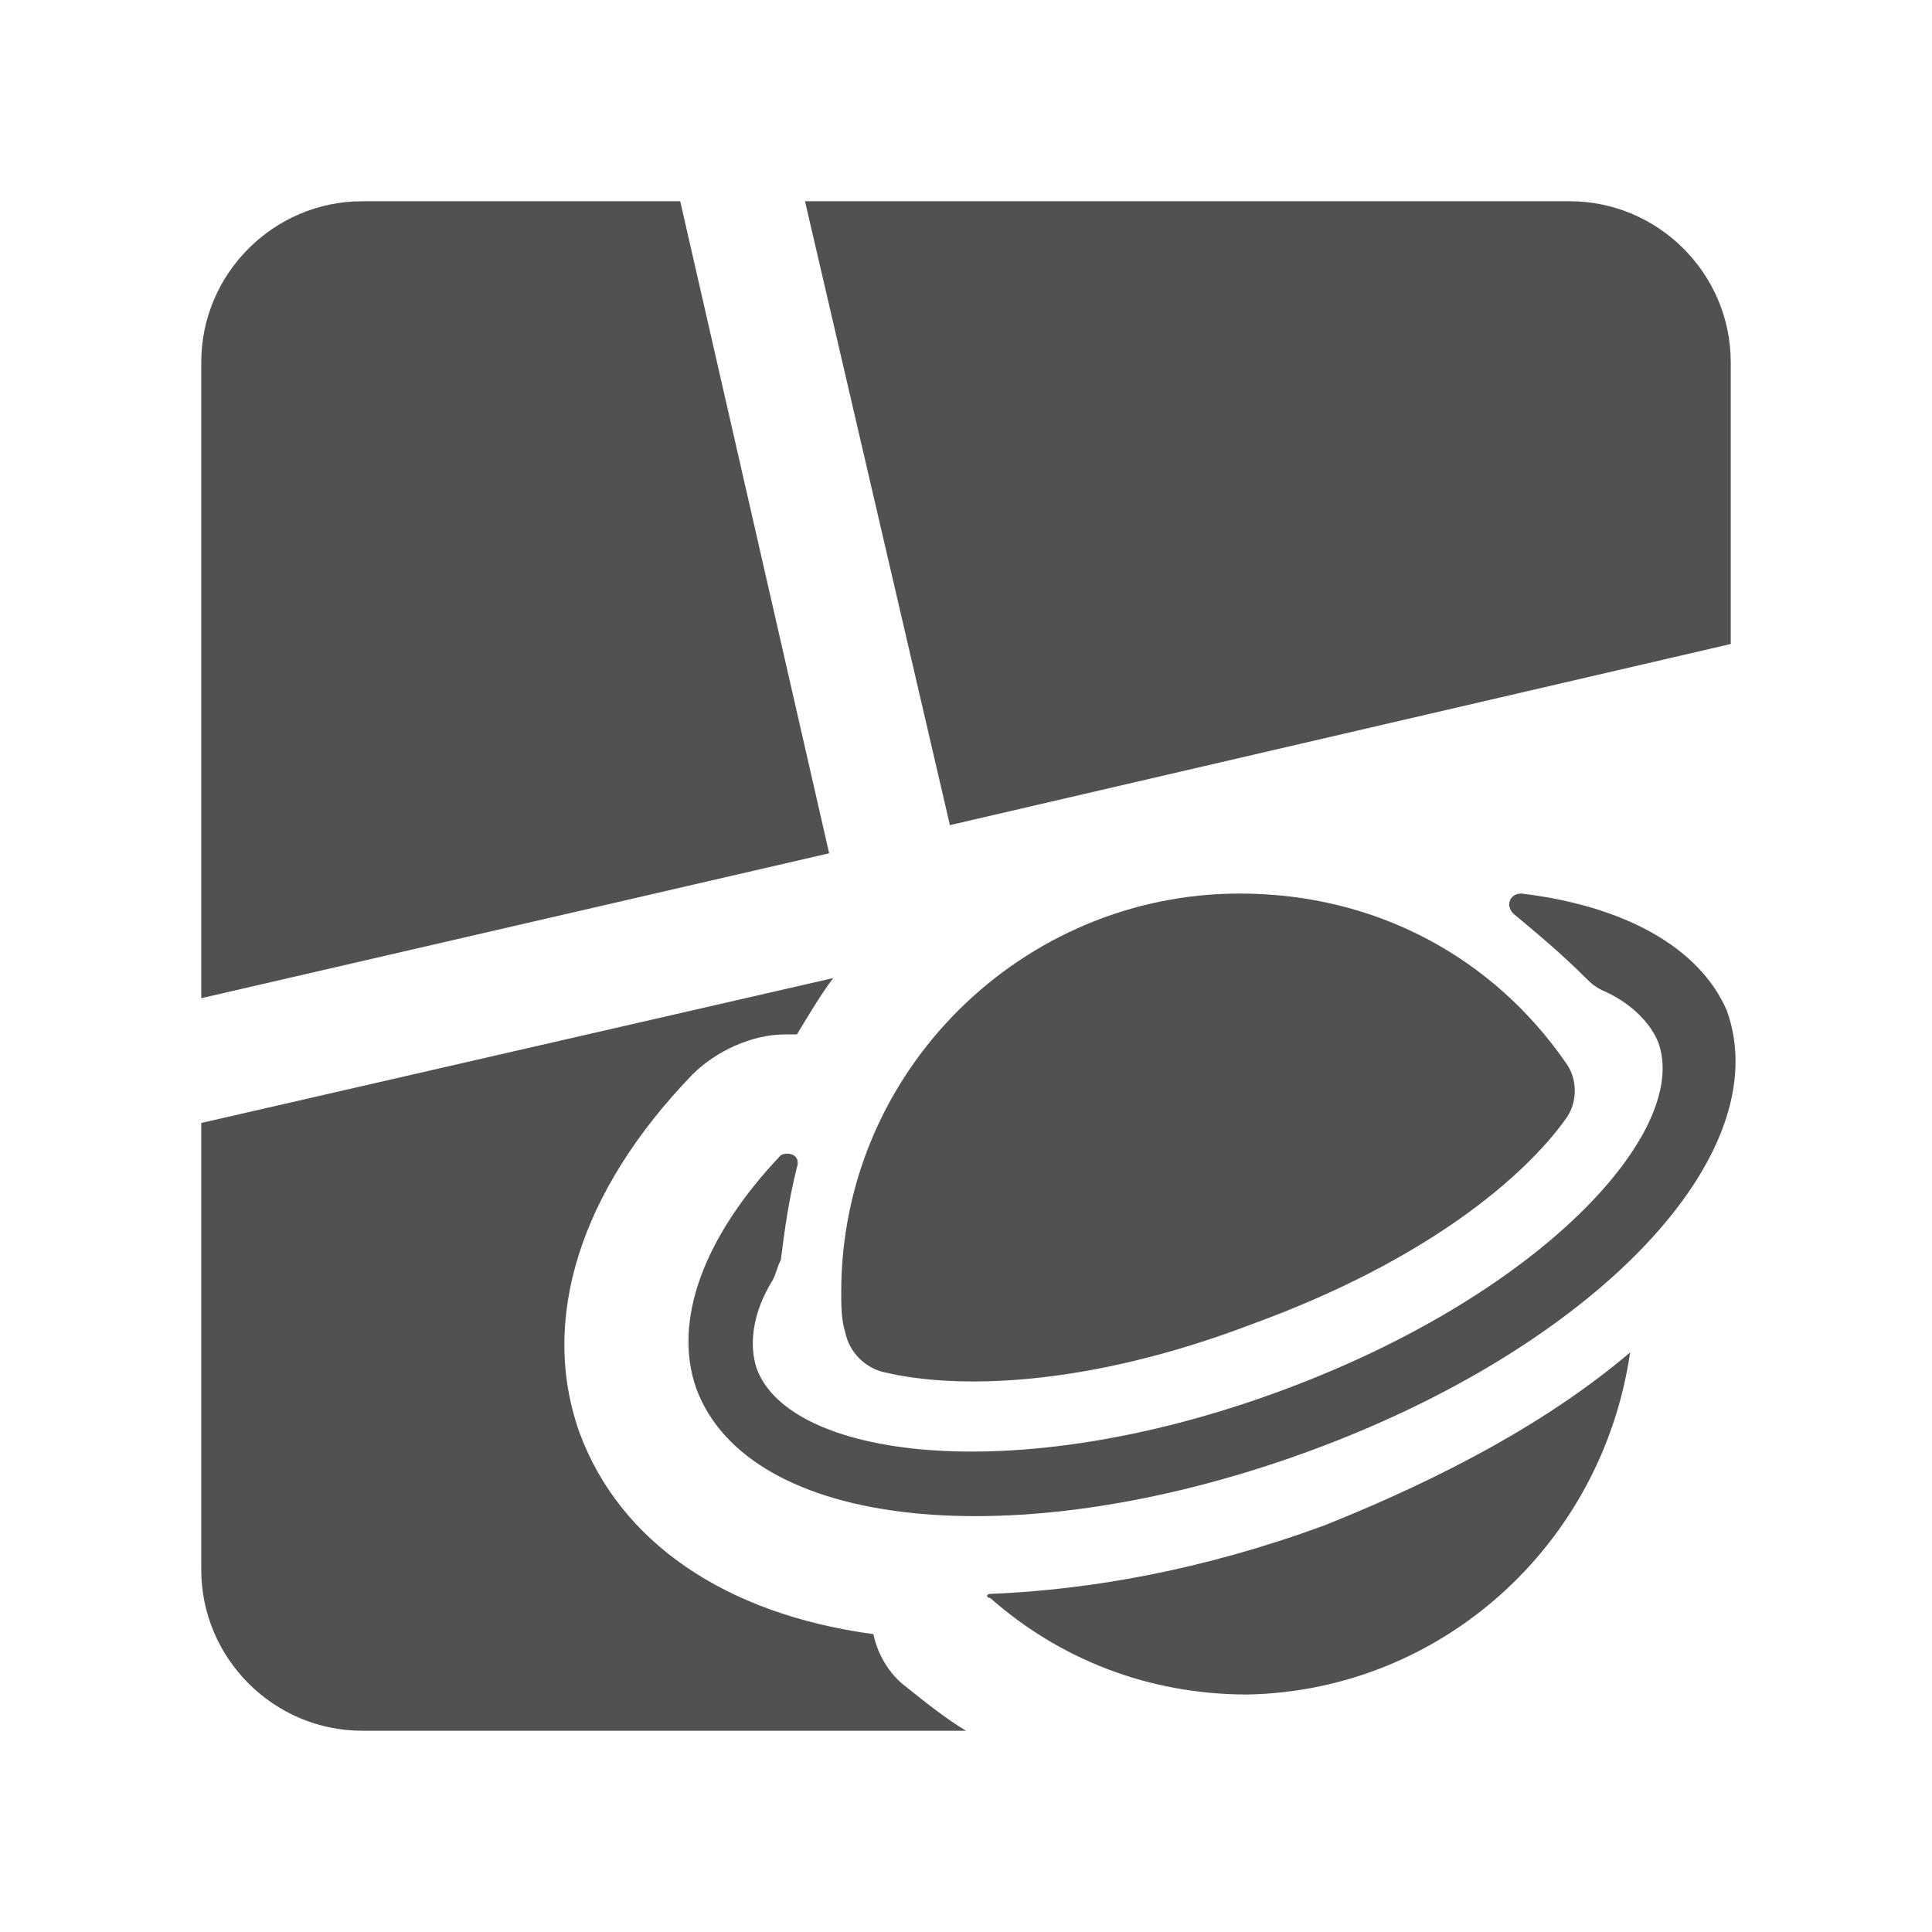
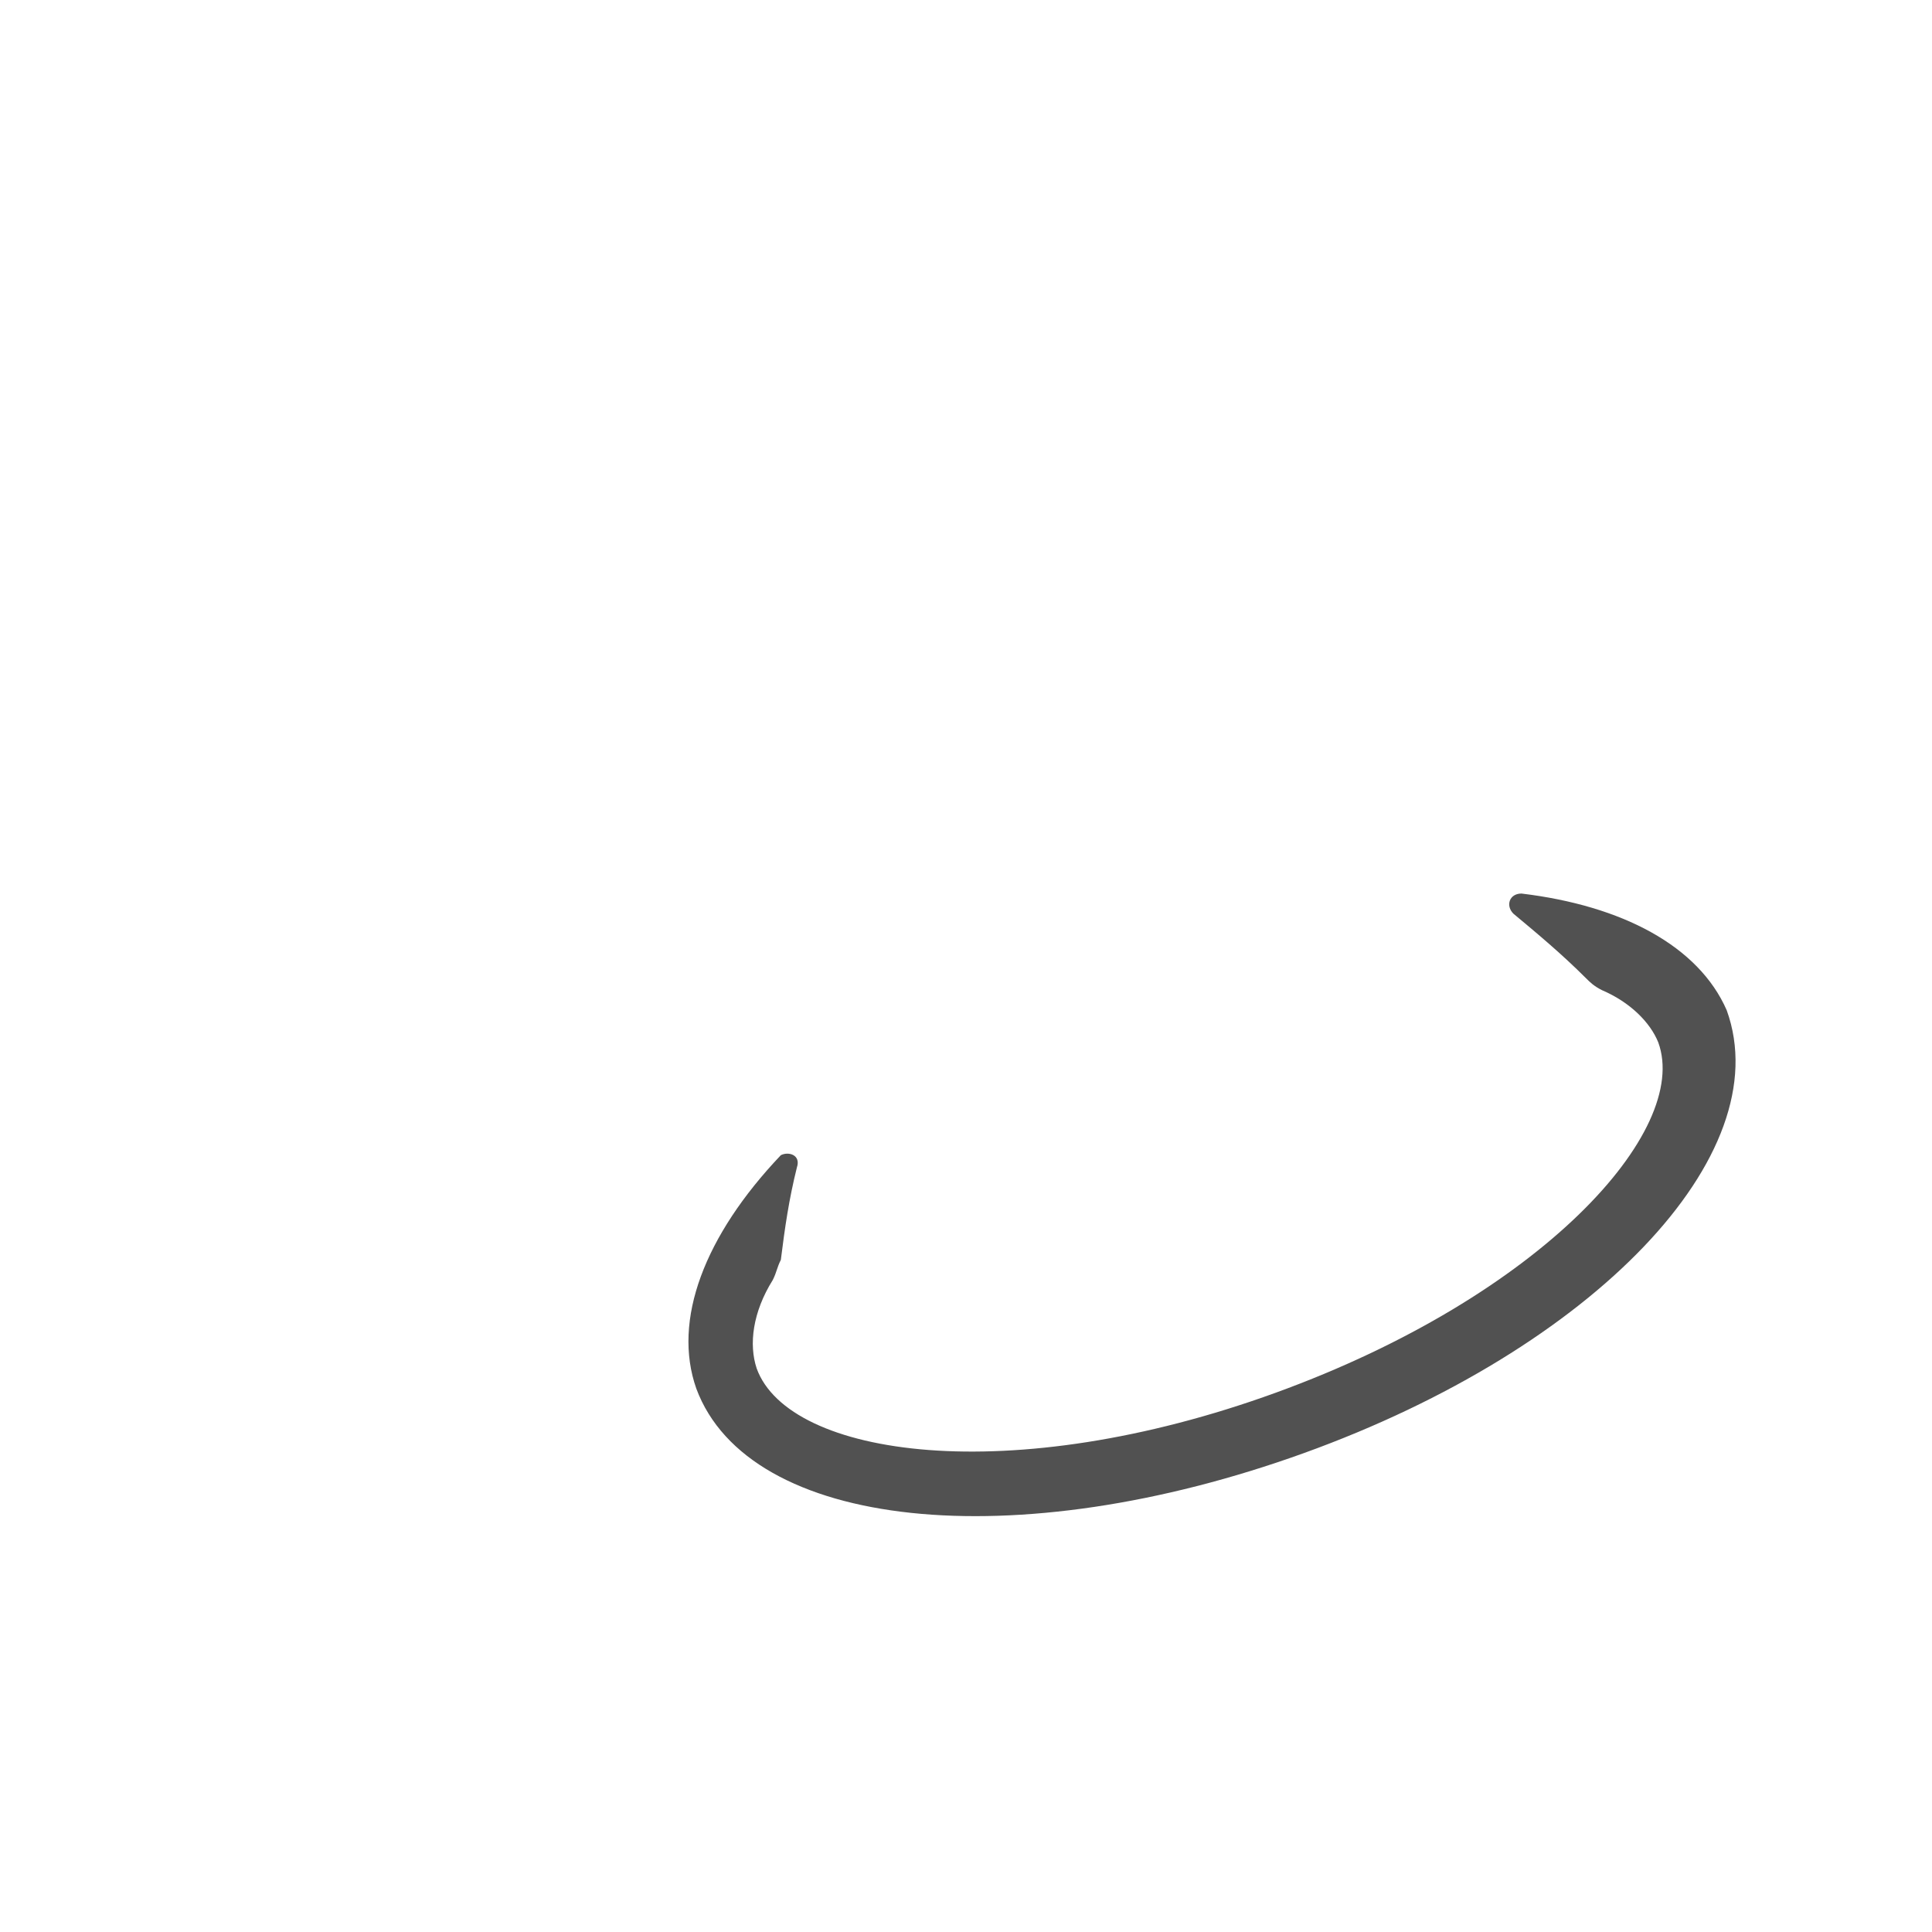
<svg xmlns="http://www.w3.org/2000/svg" t="1732091892765" class="icon" viewBox="0 0 1024 1024" version="1.1" p-id="125789" width="200" height="200">
-   <path d="M360.533 106.667H192C145.067 106.667 106.667 145.067 106.667 192v337.067l332.8-76.8L360.533 106.667zM462.933 866.133c-78.933-10.667-134.4-49.067-155.733-106.667-21.333-59.733 0-128 59.733-189.867 12.8-12.8 32-21.333 49.067-21.333h6.4c6.4-10.667 12.8-21.333 19.2-29.867L106.667 595.2V832c0 46.933 38.4 85.333 85.333 85.333h320c-10.667-6.4-21.333-14.933-32-23.467-8.533-6.4-14.933-17.067-17.067-27.733zM832 106.667H426.667l76.8 330.667L917.333 341.333V192c0-46.933-38.4-85.333-85.333-85.333zM864 716.8c-42.667 36.267-98.133 66.133-162.133 91.733-64 23.467-123.733 34.133-177.067 36.267-2.133 0-2.133 2.133 0 2.133 36.267 32 83.2 51.2 136.533 51.2 102.4-2.133 187.733-78.933 202.667-181.333 2.133 0 0 0 0 0z" p-id="125790" fill="#515151" />
-   <path d="M469.333 727.467c36.267 8.533 104.533 8.533 194.133-25.6 93.867-34.133 145.067-78.933 166.4-108.8 6.4-8.533 6.4-21.333 0-29.867-38.4-55.467-100.267-89.6-172.8-89.6-115.2 0-211.2 93.867-211.2 211.2 0 6.4 0 14.933 2.133 21.333 2.133 10.667 10.667 19.2 21.333 21.333z" p-id="125791" fill="#515151" />
  <path d="M806.4 473.6c-6.4 0-8.533 6.4-4.267 10.667 12.8 10.667 25.6 21.333 38.4 34.133 2.133 2.133 4.267 4.267 8.533 6.4 14.933 6.4 25.6 17.067 29.867 27.733 17.067 46.933-61.867 134.4-202.667 185.6-140.8 51.2-258.133 34.133-275.2-12.8-4.267-12.8-2.133-29.867 8.533-46.933 2.133-4.267 2.133-6.4 4.267-10.667 2.133-17.067 4.267-32 8.533-49.067 2.133-6.4-4.267-8.533-8.533-6.4-40.533 42.667-57.6 87.467-44.8 123.733 27.733 74.667 168.533 89.6 322.133 34.133 153.6-55.467 251.733-157.867 224-234.667-14.933-34.133-55.467-55.467-108.8-61.867z" p-id="125792" fill="#515151" />
</svg>